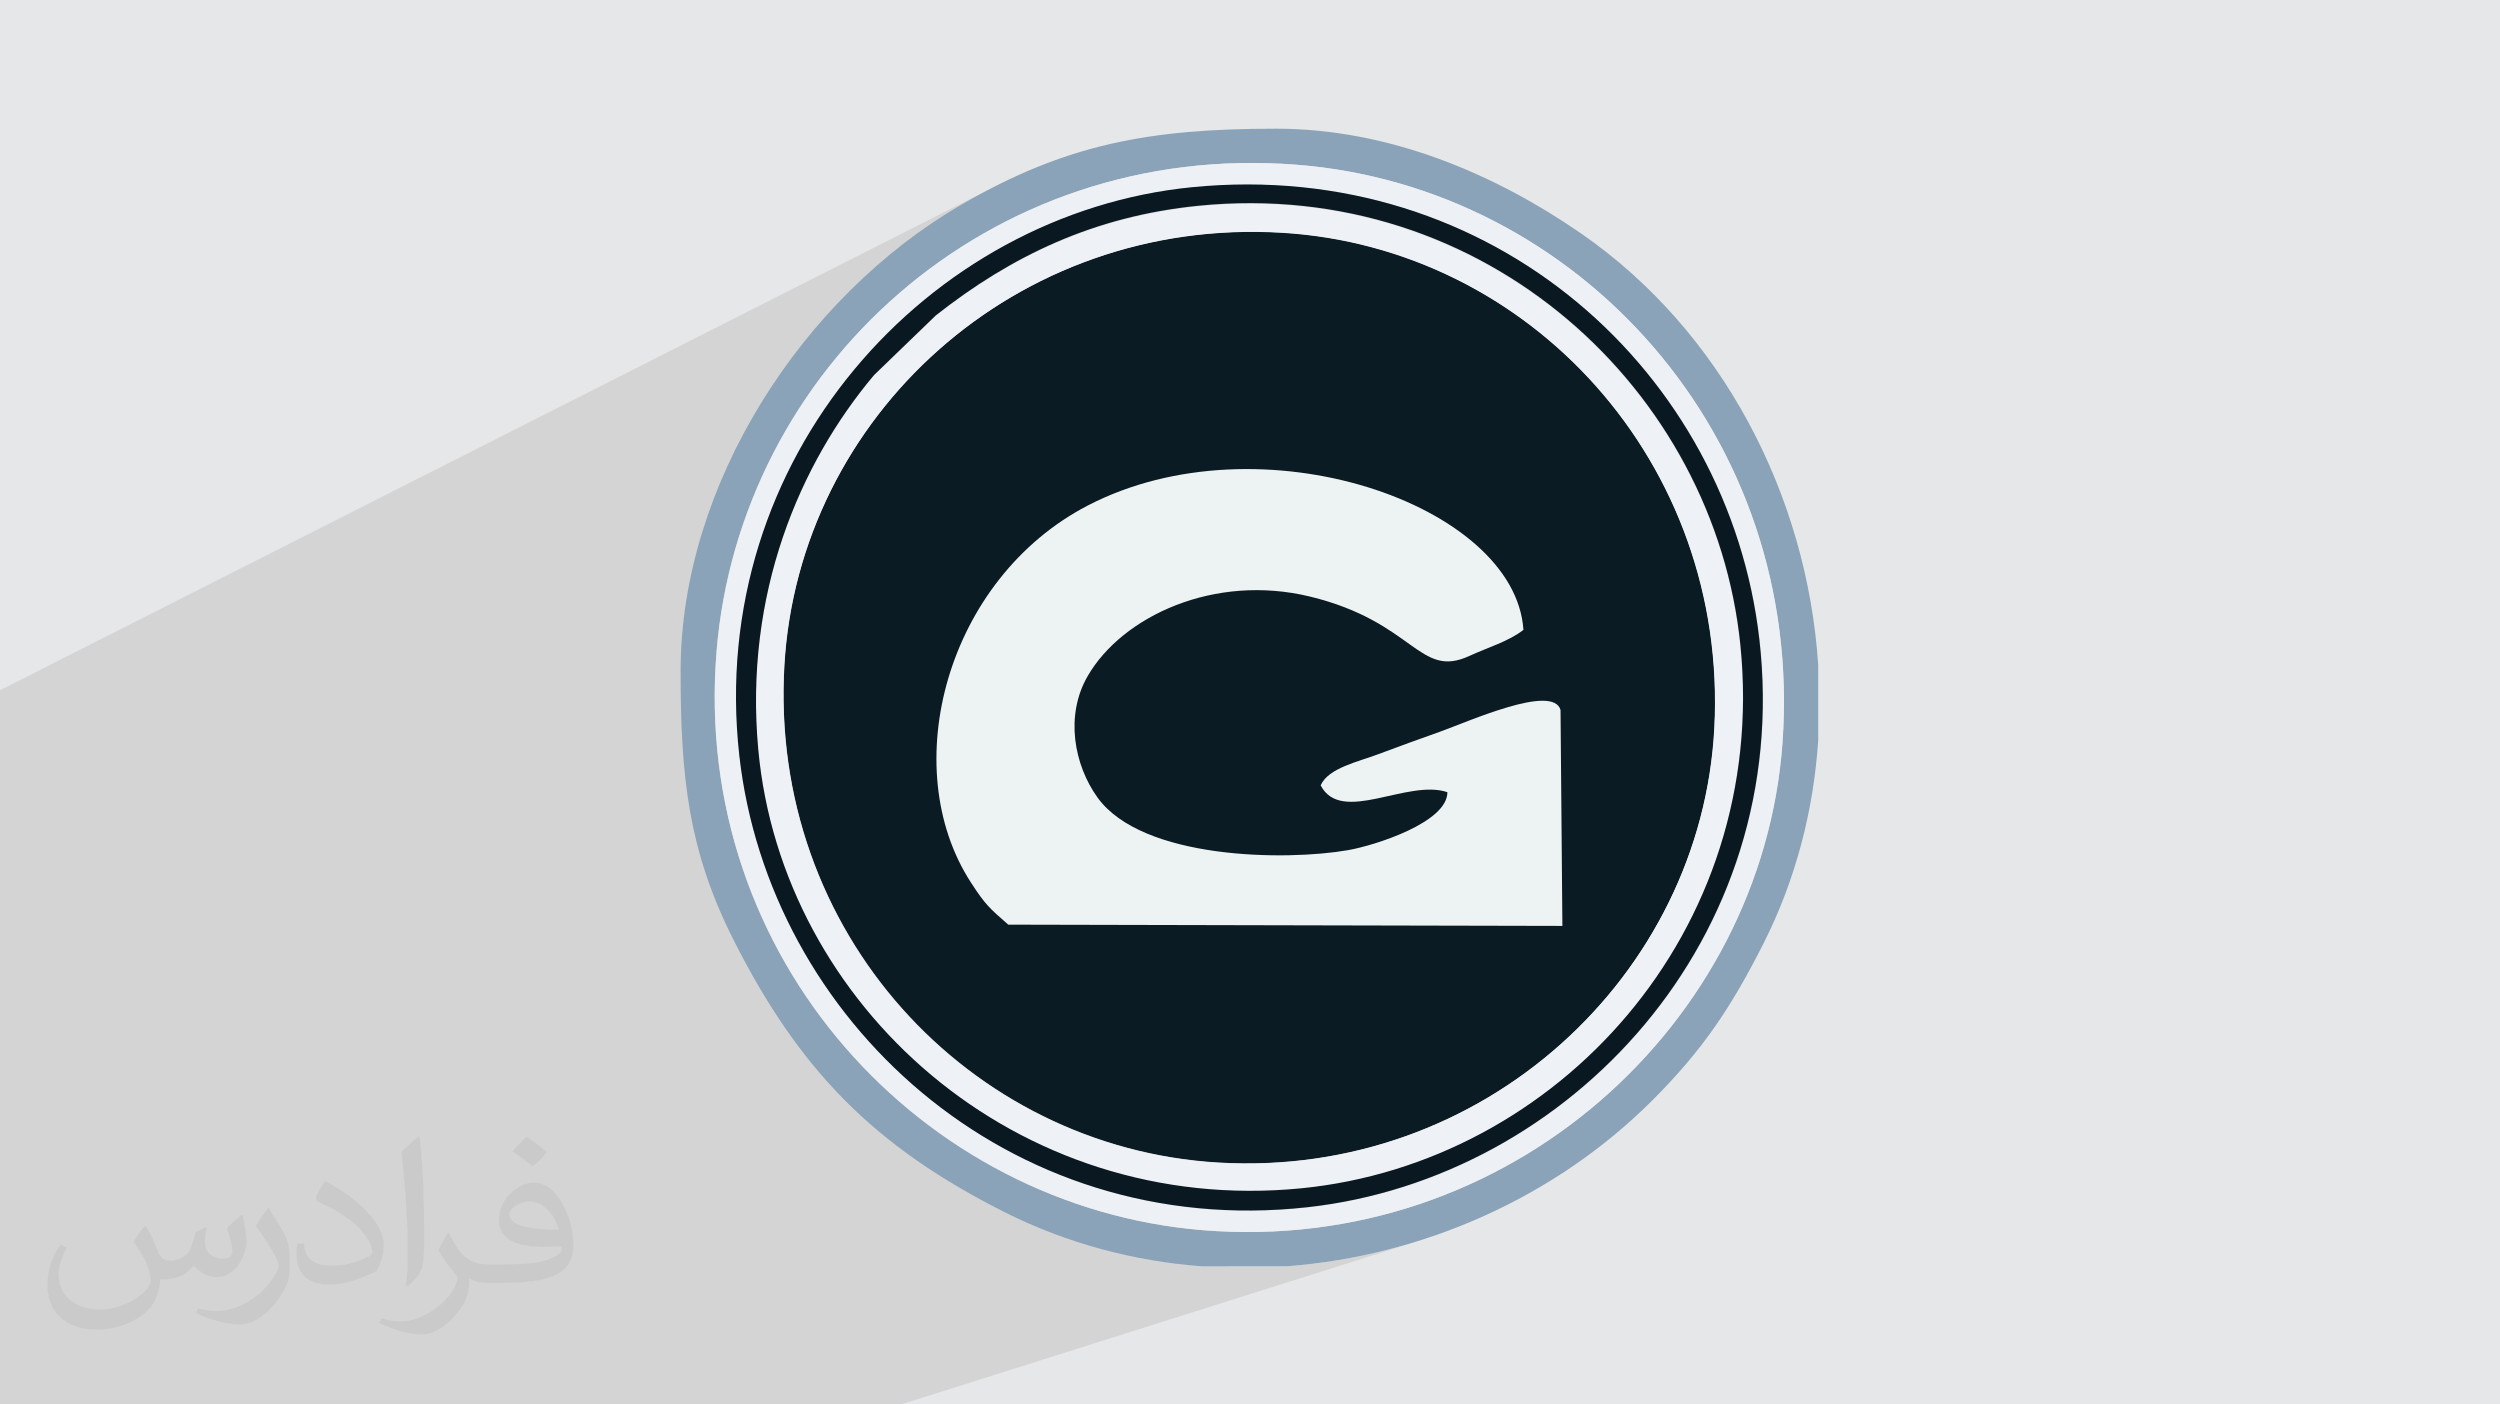
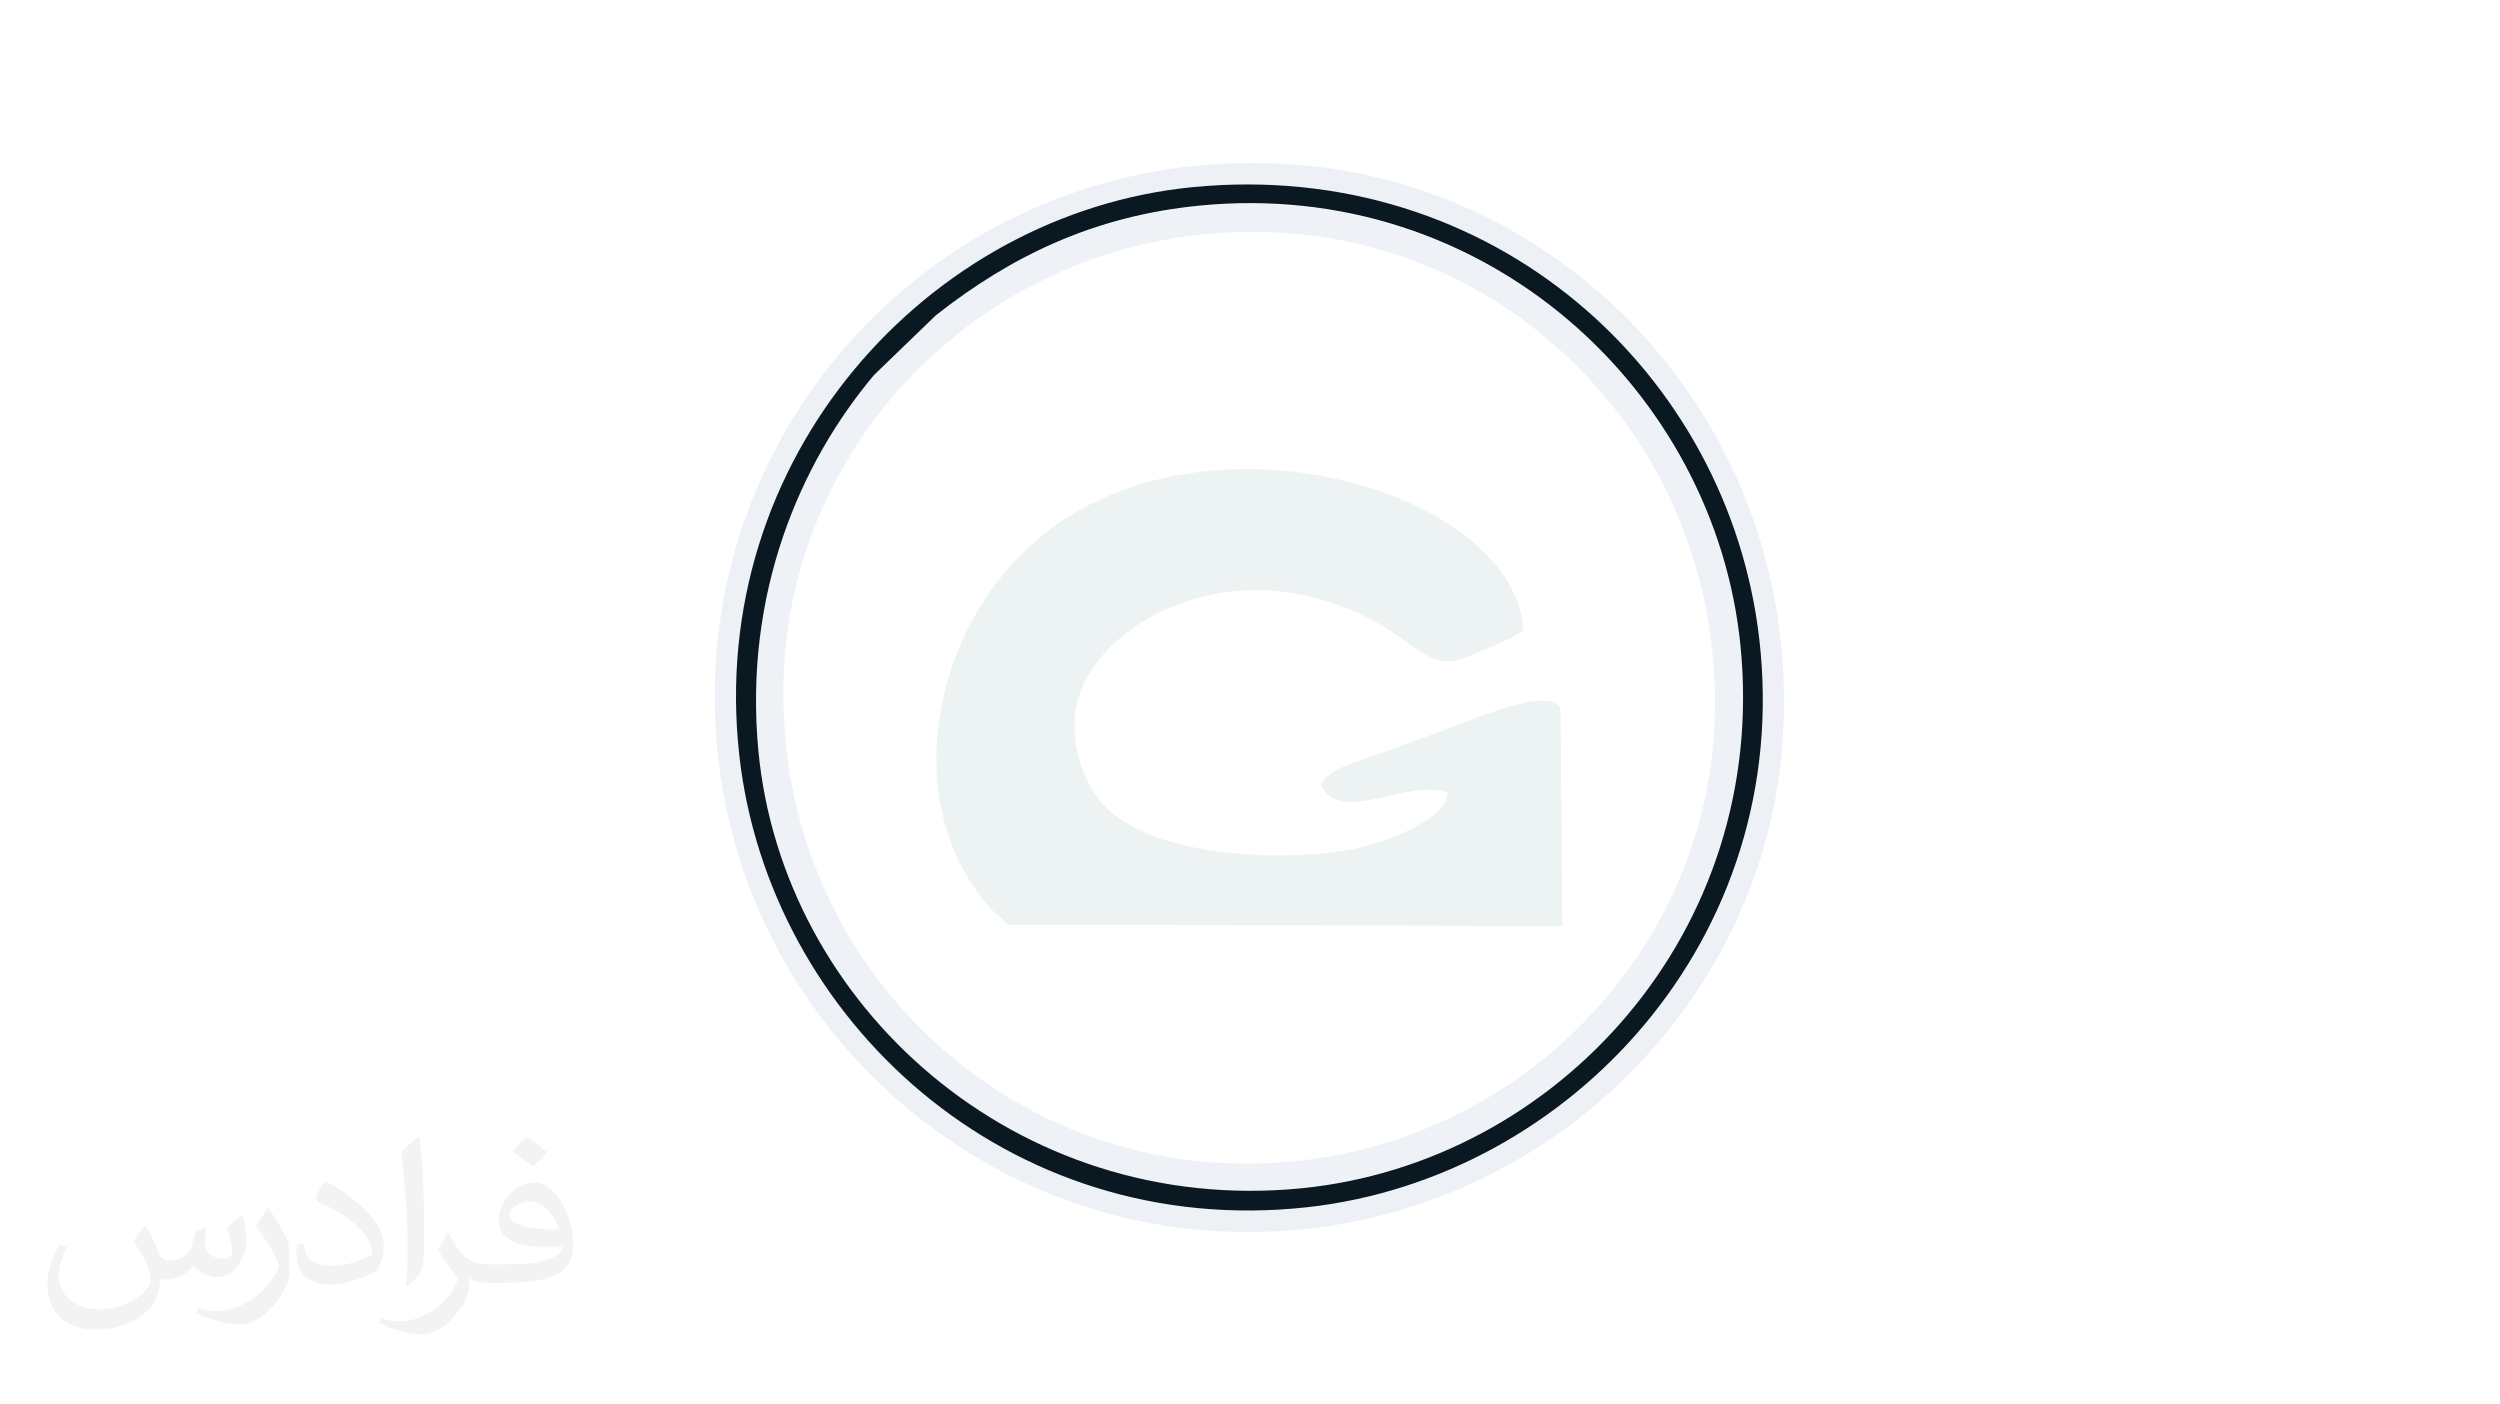
<svg xmlns="http://www.w3.org/2000/svg" xml:space="preserve" width="94.192mm" height="52.917mm" version="1.1" style="shape-rendering:geometricPrecision; text-rendering:geometricPrecision; image-rendering:optimizeQuality; fill-rule:evenodd; clip-rule:evenodd" viewBox="0 0 9423.64 5294.18">
  <defs>
    <style type="text/css">
   
    .fil8 {fill:#0A1921}
    .fil3 {fill:#0B1B23}
    .fil5 {fill:#8AA3B8}
    .fil0 {fill:#E6E7E8}
    .fil7 {fill:#EDF0F5}
    .fil4 {fill:#EDF2F2}
    .fil6 {fill:#EEF1F6}
    .fil2 {fill:#373435;fill-opacity:0.031}
    .fil1 {fill:#373435;fill-opacity:0.102}
   
  </style>
  </defs>
  <g id="Layer_x0020_1">
-     <polygon class="fil0" points="-0,0 9423.64,0 9423.64,5294.18 -0,5294.18 " />
-     <polygon class="fil1" points="-0,2998.33 -0,2998.08 -0,2977.46 -0,2972.84 -0,2972.35 -0,2920.05 -0,2912.12 -0,2911.02 -0,2873.68 -0,2872.26 -0,2804.2 -0,2803.08 -0,2730.25 -0,2729.98 -0,2605.68 -0,2601.75 3768.13,693.62 3732.58,711.65 3696.68,730.61 3660.41,750.52 3623.7,771.41 3568.03,804.93 3513.23,840.52 3459.36,878.09 3406.47,917.59 3354.63,958.95 3303.89,1002.09 3254.32,1046.95 3205.96,1093.46 3158.9,1141.55 3143.06,1158.74 3792.5,834.08 3881.32,791.59 3972.61,753.31 4066.26,719.37 4162.19,689.93 4260.26,665.12 4360.35,645.06 4462.37,629.9 4566.2,619.78 4566.64,619.76 4566.94,619.73 4672.46,614.79 4779.57,615.17 4888.14,621 4986.94,631.3 5084.4,646.51 5180.37,666.49 5274.74,691.13 5367.36,720.31 5458.11,753.93 5546.84,791.85 5633.42,833.97 5717.73,880.16 5799.62,930.32 5878.96,984.32 5955.61,1042.06 6029.46,1103.4 6100.34,1168.25 6168.15,1236.47 6232.74,1307.95 6293.97,1382.59 6351.73,1460.25 6405.86,1540.83 6456.23,1624.21 6502.72,1710.27 6545.18,1798.9 6583.5,1889.97 6617.52,1983.37 6647.11,2079 6672.15,2176.72 6692.49,2276.42 6708.01,2378 6718.58,2481.32 6724.04,2586.28 6724.28,2692.75 6719.16,2800.63 6709.44,2899.16 6694.7,2996.47 6675.07,3092.4 6650.68,3186.85 6621.64,3279.63 6588.07,3370.63 6550.11,3459.7 6507.88,3546.68 6461.48,3631.44 6411.07,3713.83 6356.75,3793.71 6298.67,3870.94 6236.92,3945.37 6171.64,4016.86 6102.95,4085.26 6031,4150.44 5955.87,4212.25 5877.72,4270.54 5796.65,4325.17 5712.8,4376 5626.29,4422.88 5537.23,4465.67 5445.77,4504.23 5352.03,4538.42 4621.75,4773.24 4849.42,4773.24 4897.49,4769.12 4945.45,4763.93 4993.29,4757.68 5041,4750.39 5088.53,4742.06 5135.87,4732.68 5183.01,4722.28 5229.9,4710.85 5276.54,4698.41 5322.9,4684.96 5368.97,4670.51 3395.88,5294.18 3214.24,5294.18 3001.69,5294.18 3001.15,5294.18 2916.31,5294.18 2767.7,5294.18 2764.47,5294.18 2561.12,5294.18 2556.27,5294.18 2438.67,5294.18 2257.55,5294.18 2255.65,5294.18 1891.19,5294.18 1660.89,5294.18 1281.41,5294.18 1280.83,5294.18 1209.1,5294.18 1208.02,5294.18 1141.57,5294.18 1049.05,5294.18 816.92,5294.18 753.55,5294.18 -0,5294.18 -0,5100.52 -0,4668.71 -0,4657.21 -0,4277.61 -0,4173.36 -0,4066.08 -0,3955.12 -0,3821.17 -0,3743.39 -0,3687.48 -0,3235.55 -0,3182.61 -0,3149.26 -0,3093.65 -0,3093.05 -0,3026.33 -0,3026.22 -0,3014.87 " />
    <path class="fil2" d="M548.87 4621.1c17.99,27.26 29.65,53.47 41.04,82.59 8.46,16.95 12.96,48.18 52.68,48.18 11.64,0 28.33,-3.43 43.15,-11.64 16.67,-8.74 29.37,-21.98 36.01,-42.08l15.88 -53.47 38.65 -19.06 2.64 2.64c-5.28,20.13 -6.6,39.44 -6.6,54.54 0,44.72 38.65,61.68 69.35,61.68 17.99,0 34.16,-8.74 34.16,-25.16 0,-21.17 -8.99,-57.18 -20.66,-89.47 17.99,-17.99 36.01,-36.01 56.65,-50.57l3.17 1.6c8.99,38.12 14.03,75.71 14.03,100.86 0,24.62 -10.86,51.89 -19.85,69.63 -18.53,34.94 -51.35,62.74 -91.05,62.74 -30.16,0 -63.78,-15.1 -86.83,-43.15l-1.32 0c-21.7,27.01 -55.33,51.35 -109.07,51.35l-16.67 0c-2.64,35.48 -10.31,60.61 -21.98,83.12 -32.02,62.46 -127.06,106.68 -216.53,106.68 -124.42,0 -186.88,-71.73 -186.88,-167.29 0,-59.03 19.31,-113.82 48.97,-152.72l24.34 10.06c-18.53,35.48 -30.97,68.81 -30.97,101.65 0,89.47 72.8,132.09 156.71,132.09 77.84,0 174.17,-49.5 191.66,-106.93 -6.6,-62.74 -30.16,-92.11 -66.17,-149.29 10.86,-19.06 24.88,-38.12 42.36,-58.5l3.17 0 0 0 0 0 -0.02 -0.09zm1434.99 -336.71c26.2,16.42 51.89,35.73 77.03,57.97 -14.03,19.85 -31.51,37.87 -53.22,53.75 -25.16,-20.38 -50.29,-37.87 -75.99,-56.39 17.46,-19.59 34.69,-38.37 52.14,-55.33l0 0 0 0 0 0 0 0 0 0 0.03 0zm13.5 244.6c-42.36,0 -77.03,27.8 -77.03,48.43 0,44.22 84.7,57.97 186.09,57.43 -12.71,-51.89 -57.18,-105.89 -109.07,-105.89l0.01 0.03zm-95.05 236.66c55.07,0 103.25,-1.6 140.02,-10.86 41.04,-10.31 75.71,-30.97 75.71,-45.26 0,-3.71 0,-8.2 -1.32,-11.92 -23.02,2.11 -49.5,2.11 -72.52,2.11 -74.64,0 -131.81,-16.95 -154.32,-58.78 -5.56,-11.64 -9.52,-24.62 -9.52,-39.44 0,-40.51 17.46,-79.95 48.18,-107.21 25.66,-22.49 54,-36.52 82.84,-36.52 52.14,0 93.69,41.83 122.82,107.75 15.88,36.01 26.73,77.56 26.73,129.98 0,34.94 -9.52,64.32 -31.23,86.02 -40.51,39.19 -115.14,54 -229.5,54l-51.89 0 0 0 -13.5 0c-28.33,0 -48.71,-5.03 -64.85,-17.46l-2.64 0c0.79,6.6 1.32,12.96 1.32,19.06 0,25.66 -8.46,58.5 -25.66,84.7 -50.82,75.45 -105.89,108.25 -153.54,108.25 -48.18,0 -107.21,-18.53 -160.43,-42.62l9.52 -18.53c17.21,7.14 41.04,11.92 73.85,11.92 86.02,0 199.05,-82.59 213.08,-163.33 -3.17,-6.6 -8.99,-15.35 -17.21,-24.62 -25.16,-29.91 -41.04,-54.79 -55.86,-80.99 12.71,-25.16 24.34,-45.26 35.2,-63.53l4.5 -0.53c36.8,74.92 70.13,117.79 144.52,117.79l11.64 0 0 0 54 0 0 0 0 0 0 0 0 0 0 0 0.09 0.01zm-372.72 79.16c6.35,-34.41 6.88,-73.05 6.88,-109.07l0 -53.47c0,-99.8 -12.71,-244.85 -23.02,-339.35 17.99,-19.31 43.15,-42.08 63,-57.43l5.82 1.6c13.5,118.86 16.67,256.51 16.67,383.82 0,33.37 -1.32,65.92 -4.5,89.73 -1.85,30.16 -19.31,52.94 -56.65,87.87l-8.2 -3.71zm-383.56 -157.5c1.85,46.86 24.88,83.66 105.36,83.66 50.03,0 92.37,-12.96 139.24,-35.2 8.46,-3.71 12.96,-8.74 12.96,-12.96 0,-29.37 -22.49,-68.28 -60.35,-103.76 -36.8,-33.37 -85.51,-62.74 -131.02,-82.34 -15.63,-6.6 -20.66,-13.5 -20.66,-20.13 0,-13.5 17.99,-41.83 32.84,-62.21l5.03 -0.53c52.14,27.26 110.39,67.77 153.54,112.75 39.19,41.55 63.53,83.66 63.53,129.45 0,33.88 -10.31,65.64 -27.01,95.3 -57.18,28.84 -118.07,50.82 -178.41,50.82 -73.31,0 -123.35,-34.41 -123.35,-115.14 0,-8.74 0,-22.23 3.17,-39.72l25.16 0 0 0 0 0 0 0 0 0 0 0 -0.02 0zm-132.63 -133.16l45.54 73.6c16.67,27.26 32.3,56.93 32.3,103.76l0 59.82c0,48.43 -30.97,100.33 -80.99,151.68 -39.19,34.69 -73.85,49.5 -105.89,49.5 -47.64,0 -102.18,-14.82 -165.18,-41.83l7.14 -18.53c19.85,5.28 42.87,9.78 71.2,9.78 90.54,-0.53 183.17,-66.7 225.53,-147.44 5.03,-9.27 6.88,-17.99 6.88,-24.09 0,-9.27 -5.03,-19.59 -8.99,-28.84 -23.02,-43.4 -48.71,-83.12 -77.03,-119.92 14.82,-23.3 29.65,-45.79 45.79,-68.03l3.71 0.53 0 0 0 0 0 0 0 0 0 0 -0.02 0.01z" />
    <path class="fil2" d="M548.87 4621.1c17.99,27.26 29.65,53.47 41.04,82.59 8.46,16.95 12.96,48.18 52.68,48.18 11.64,0 28.33,-3.43 43.15,-11.64 16.67,-8.74 29.37,-21.98 36.01,-42.08l15.88 -53.47 38.65 -19.06 2.64 2.64c-5.28,20.13 -6.6,39.44 -6.6,54.54 0,44.72 38.65,61.68 69.35,61.68 17.99,0 34.16,-8.74 34.16,-25.16 0,-21.17 -8.99,-57.18 -20.66,-89.47 17.99,-17.99 36.01,-36.01 56.65,-50.57l3.17 1.6c8.99,38.12 14.03,75.71 14.03,100.86 0,24.62 -10.86,51.89 -19.85,69.63 -18.53,34.94 -51.35,62.74 -91.05,62.74 -30.16,0 -63.78,-15.1 -86.83,-43.15l-1.32 0c-21.7,27.01 -55.33,51.35 -109.07,51.35l-16.67 0c-2.64,35.48 -10.31,60.61 -21.98,83.12 -32.02,62.46 -127.06,106.68 -216.53,106.68 -124.42,0 -186.88,-71.73 -186.88,-167.29 0,-59.03 19.31,-113.82 48.97,-152.72l24.34 10.06c-18.53,35.48 -30.97,68.81 -30.97,101.65 0,89.47 72.8,132.09 156.71,132.09 77.84,0 174.17,-49.5 191.66,-106.93 -6.6,-62.74 -30.16,-92.11 -66.17,-149.29 10.86,-19.06 24.88,-38.12 42.36,-58.5l3.17 0 0 0 0 0 -0.02 -0.09zm1434.99 -336.71c26.2,16.42 51.89,35.73 77.03,57.97 -14.03,19.85 -31.51,37.87 -53.22,53.75 -25.16,-20.38 -50.29,-37.87 -75.99,-56.39 17.46,-19.59 34.69,-38.37 52.14,-55.33l0 0 0 0 0 0 0 0 0 0 0.03 0zm13.5 244.6c-42.36,0 -77.03,27.8 -77.03,48.43 0,44.22 84.7,57.97 186.09,57.43 -12.71,-51.89 -57.18,-105.89 -109.07,-105.89l0.01 0.03zm-95.05 236.66c55.07,0 103.25,-1.6 140.02,-10.86 41.04,-10.31 75.71,-30.97 75.71,-45.26 0,-3.71 0,-8.2 -1.32,-11.92 -23.02,2.11 -49.5,2.11 -72.52,2.11 -74.64,0 -131.81,-16.95 -154.32,-58.78 -5.56,-11.64 -9.52,-24.62 -9.52,-39.44 0,-40.51 17.46,-79.95 48.18,-107.21 25.66,-22.49 54,-36.52 82.84,-36.52 52.14,0 93.69,41.83 122.82,107.75 15.88,36.01 26.73,77.56 26.73,129.98 0,34.94 -9.52,64.32 -31.23,86.02 -40.51,39.19 -115.14,54 -229.5,54l-51.89 0 0 0 -13.5 0c-28.33,0 -48.71,-5.03 -64.85,-17.46l-2.64 0c0.79,6.6 1.32,12.96 1.32,19.06 0,25.66 -8.46,58.5 -25.66,84.7 -50.82,75.45 -105.89,108.25 -153.54,108.25 -48.18,0 -107.21,-18.53 -160.43,-42.62l9.52 -18.53c17.21,7.14 41.04,11.92 73.85,11.92 86.02,0 199.05,-82.59 213.08,-163.33 -3.17,-6.6 -8.99,-15.35 -17.21,-24.62 -25.16,-29.91 -41.04,-54.79 -55.86,-80.99 12.71,-25.16 24.34,-45.26 35.2,-63.53l4.5 -0.53c36.8,74.92 70.13,117.79 144.52,117.79l11.64 0 0 0 54 0 0 0 0 0 0 0 0 0 0 0 0.09 0.01zm-372.72 79.16c6.35,-34.41 6.88,-73.05 6.88,-109.07l0 -53.47c0,-99.8 -12.71,-244.85 -23.02,-339.35 17.99,-19.31 43.15,-42.08 63,-57.43l5.82 1.6c13.5,118.86 16.67,256.51 16.67,383.82 0,33.37 -1.32,65.92 -4.5,89.73 -1.85,30.16 -19.31,52.94 -56.65,87.87l-8.2 -3.71zm-383.56 -157.5c1.85,46.86 24.88,83.66 105.36,83.66 50.03,0 92.37,-12.96 139.24,-35.2 8.46,-3.71 12.96,-8.74 12.96,-12.96 0,-29.37 -22.49,-68.28 -60.35,-103.76 -36.8,-33.37 -85.51,-62.74 -131.02,-82.34 -15.63,-6.6 -20.66,-13.5 -20.66,-20.13 0,-13.5 17.99,-41.83 32.84,-62.21l5.03 -0.53c52.14,27.26 110.39,67.77 153.54,112.75 39.19,41.55 63.53,83.66 63.53,129.45 0,33.88 -10.31,65.64 -27.01,95.3 -57.18,28.84 -118.07,50.82 -178.41,50.82 -73.31,0 -123.35,-34.41 -123.35,-115.14 0,-8.74 0,-22.23 3.17,-39.72l25.16 0 0 0 0 0 0 0 0 0 0 0 -0.02 0zm-132.63 -133.16l45.54 73.6c16.67,27.26 32.3,56.93 32.3,103.76l0 59.82c0,48.43 -30.97,100.33 -80.99,151.68 -39.19,34.69 -73.85,49.5 -105.89,49.5 -47.64,0 -102.18,-14.82 -165.18,-41.83l7.14 -18.53c19.85,5.28 42.87,9.78 71.2,9.78 90.54,-0.53 183.17,-66.7 225.53,-147.44 5.03,-9.27 6.88,-17.99 6.88,-24.09 0,-9.27 -5.03,-19.59 -8.99,-28.84 -23.02,-43.4 -48.71,-83.12 -77.03,-119.92 14.82,-23.3 29.65,-45.79 45.79,-68.03l3.71 0.53 0 0 0 0 0 0 0 0 0 0 -0.02 0.01z" />
    <g id="_2221242552576">
-       <path class="fil3" d="M6462.78 2743.51c52.4,-999.36 -695.27,-1810.96 -1629.77,-1867.01 -1005.51,-60.3 -1820.7,695.09 -1875.92,1629.45 -59.63,1008.88 697.41,1819.32 1633.19,1875.87 1001.26,60.51 1823.55,-704.65 1872.5,-1638.31z" />
      <path class="fil4" d="M3800.57 3485.41l2088.79 4.77 -7.01 -814.05c-28.68,-99.61 -344.92,42.92 -457.56,83.22 -79.38,28.39 -149.23,53.12 -230.25,83.83 -74.33,28.18 -187.44,51.52 -216.36,117.15 77.57,149.78 326.79,-25.38 477.76,25.81 -0.08,114.05 -272.71,200.51 -373.42,218.26 -235.17,41.44 -777.22,35.91 -945.65,-198.45 -88.01,-122.48 -123.09,-308.22 -37.07,-457.22 130.25,-225.63 477.77,-387.72 838.3,-299.96 394.56,96.03 410.24,311.56 600.26,223.89 69.82,-32.21 148.4,-54.7 204.16,-98.38 -31.29,-473.73 -992.99,-806.05 -1642.48,-468.57 -532,276.42 -721.97,985.35 -440.48,1420.4 55.21,85.33 70.39,97.31 141.02,159.31z" />
-       <path class="fil5" d="M6718.42 2800.68c-76.43,1056.91 -1030.45,1930.45 -2184.71,1836.44 -1055.58,-85.96 -1928.16,-1023.09 -1832.99,-2182.56 87.23,-1062.81 1021.1,-1925.26 2186.69,-1833.52 1060.51,83.46 1914.73,1021.89 1831.01,2179.64zm135.25 -293.75l0 283.96c-17.5,263.53 -84.28,523.42 -204.85,762.63 -125.33,248.65 -233.93,407.78 -420.51,594.36 -366.07,366.07 -865.69,587.06 -1378.9,625.36l-319.11 0c-256.1,-19.39 -509.42,-86.06 -745.08,-204.85 -491.24,-247.63 -772.82,-535.5 -1019.66,-1024.38 -171.62,-339.89 -200.06,-616.21 -200.06,-1014.91 0,-702.01 459.94,-1411.31 1058.2,-1757.7 393.94,-228.08 707.33,-286.34 1185.93,-286.34 427.49,0 826.56,171.45 1149.36,394.39 533.91,368.75 853.02,990.91 894.68,1627.47z" />
      <path class="fil6" d="M6461.91 2744.54c-48.95,933.65 -871.24,1698.81 -1872.5,1638.3 -935.78,-56.55 -1692.82,-866.98 -1633.19,-1875.87 55.23,-934.35 870.41,-1689.74 1875.92,-1629.45 934.49,56.06 1682.17,867.65 1629.77,1867.02zm-3603.87 85.76c89.61,959.64 970.28,1757 2046.51,1650.89 963.17,-94.98 1764.06,-965.23 1655.46,-2046.55 -96.57,-961.6 -963.58,-1765.19 -2042.64,-1657.24 -394.15,39.43 -705.83,189.26 -990.46,413.41l-232.63 224.68c-279.37,332.04 -491.38,824.2 -436.24,1414.82z" />
      <path class="fil7" d="M4494.93 706.44c1134.63,-111.75 2022.97,701.33 2137.82,1704.65 128.96,1126.65 -714.69,2031.1 -1704.22,2140.4 -1131.71,125.01 -2029.77,-711.6 -2140.77,-1702.72 -125.71,-1122.36 712.81,-2044.39 1707.17,-2142.33zm2224.23 2094.2c83.72,-1157.75 -770.49,-2096.18 -1831.01,-2179.64 -1165.58,-91.73 -2099.46,770.72 -2186.69,1833.52 -95.16,1159.47 777.42,2096.59 1833,2182.56 1154.26,94 2108.27,-779.54 2184.7,-1836.44z" />
      <path class="fil8" d="M2858.55 2828.36c-55.15,-590.62 156.85,-1082.79 436.23,-1414.82l232.64 -224.68c284.63,-224.16 596.3,-373.99 990.45,-413.42 1079.07,-107.94 1946.09,695.65 2042.65,1657.25 108.59,1081.32 -692.29,1951.58 -1655.46,2046.54 -1076.23,106.11 -1956.91,-691.25 -2046.51,-1650.88zm1635.44 -2122.79c-994.35,97.94 -1832.88,1019.97 -1707.17,2142.34 111.01,991.11 1009.07,1827.72 2140.78,1702.71 989.52,-109.3 1833.17,-1013.74 1704.21,-2140.4 -114.84,-1003.32 -1003.18,-1816.39 -2137.82,-1704.65z" />
    </g>
  </g>
</svg>